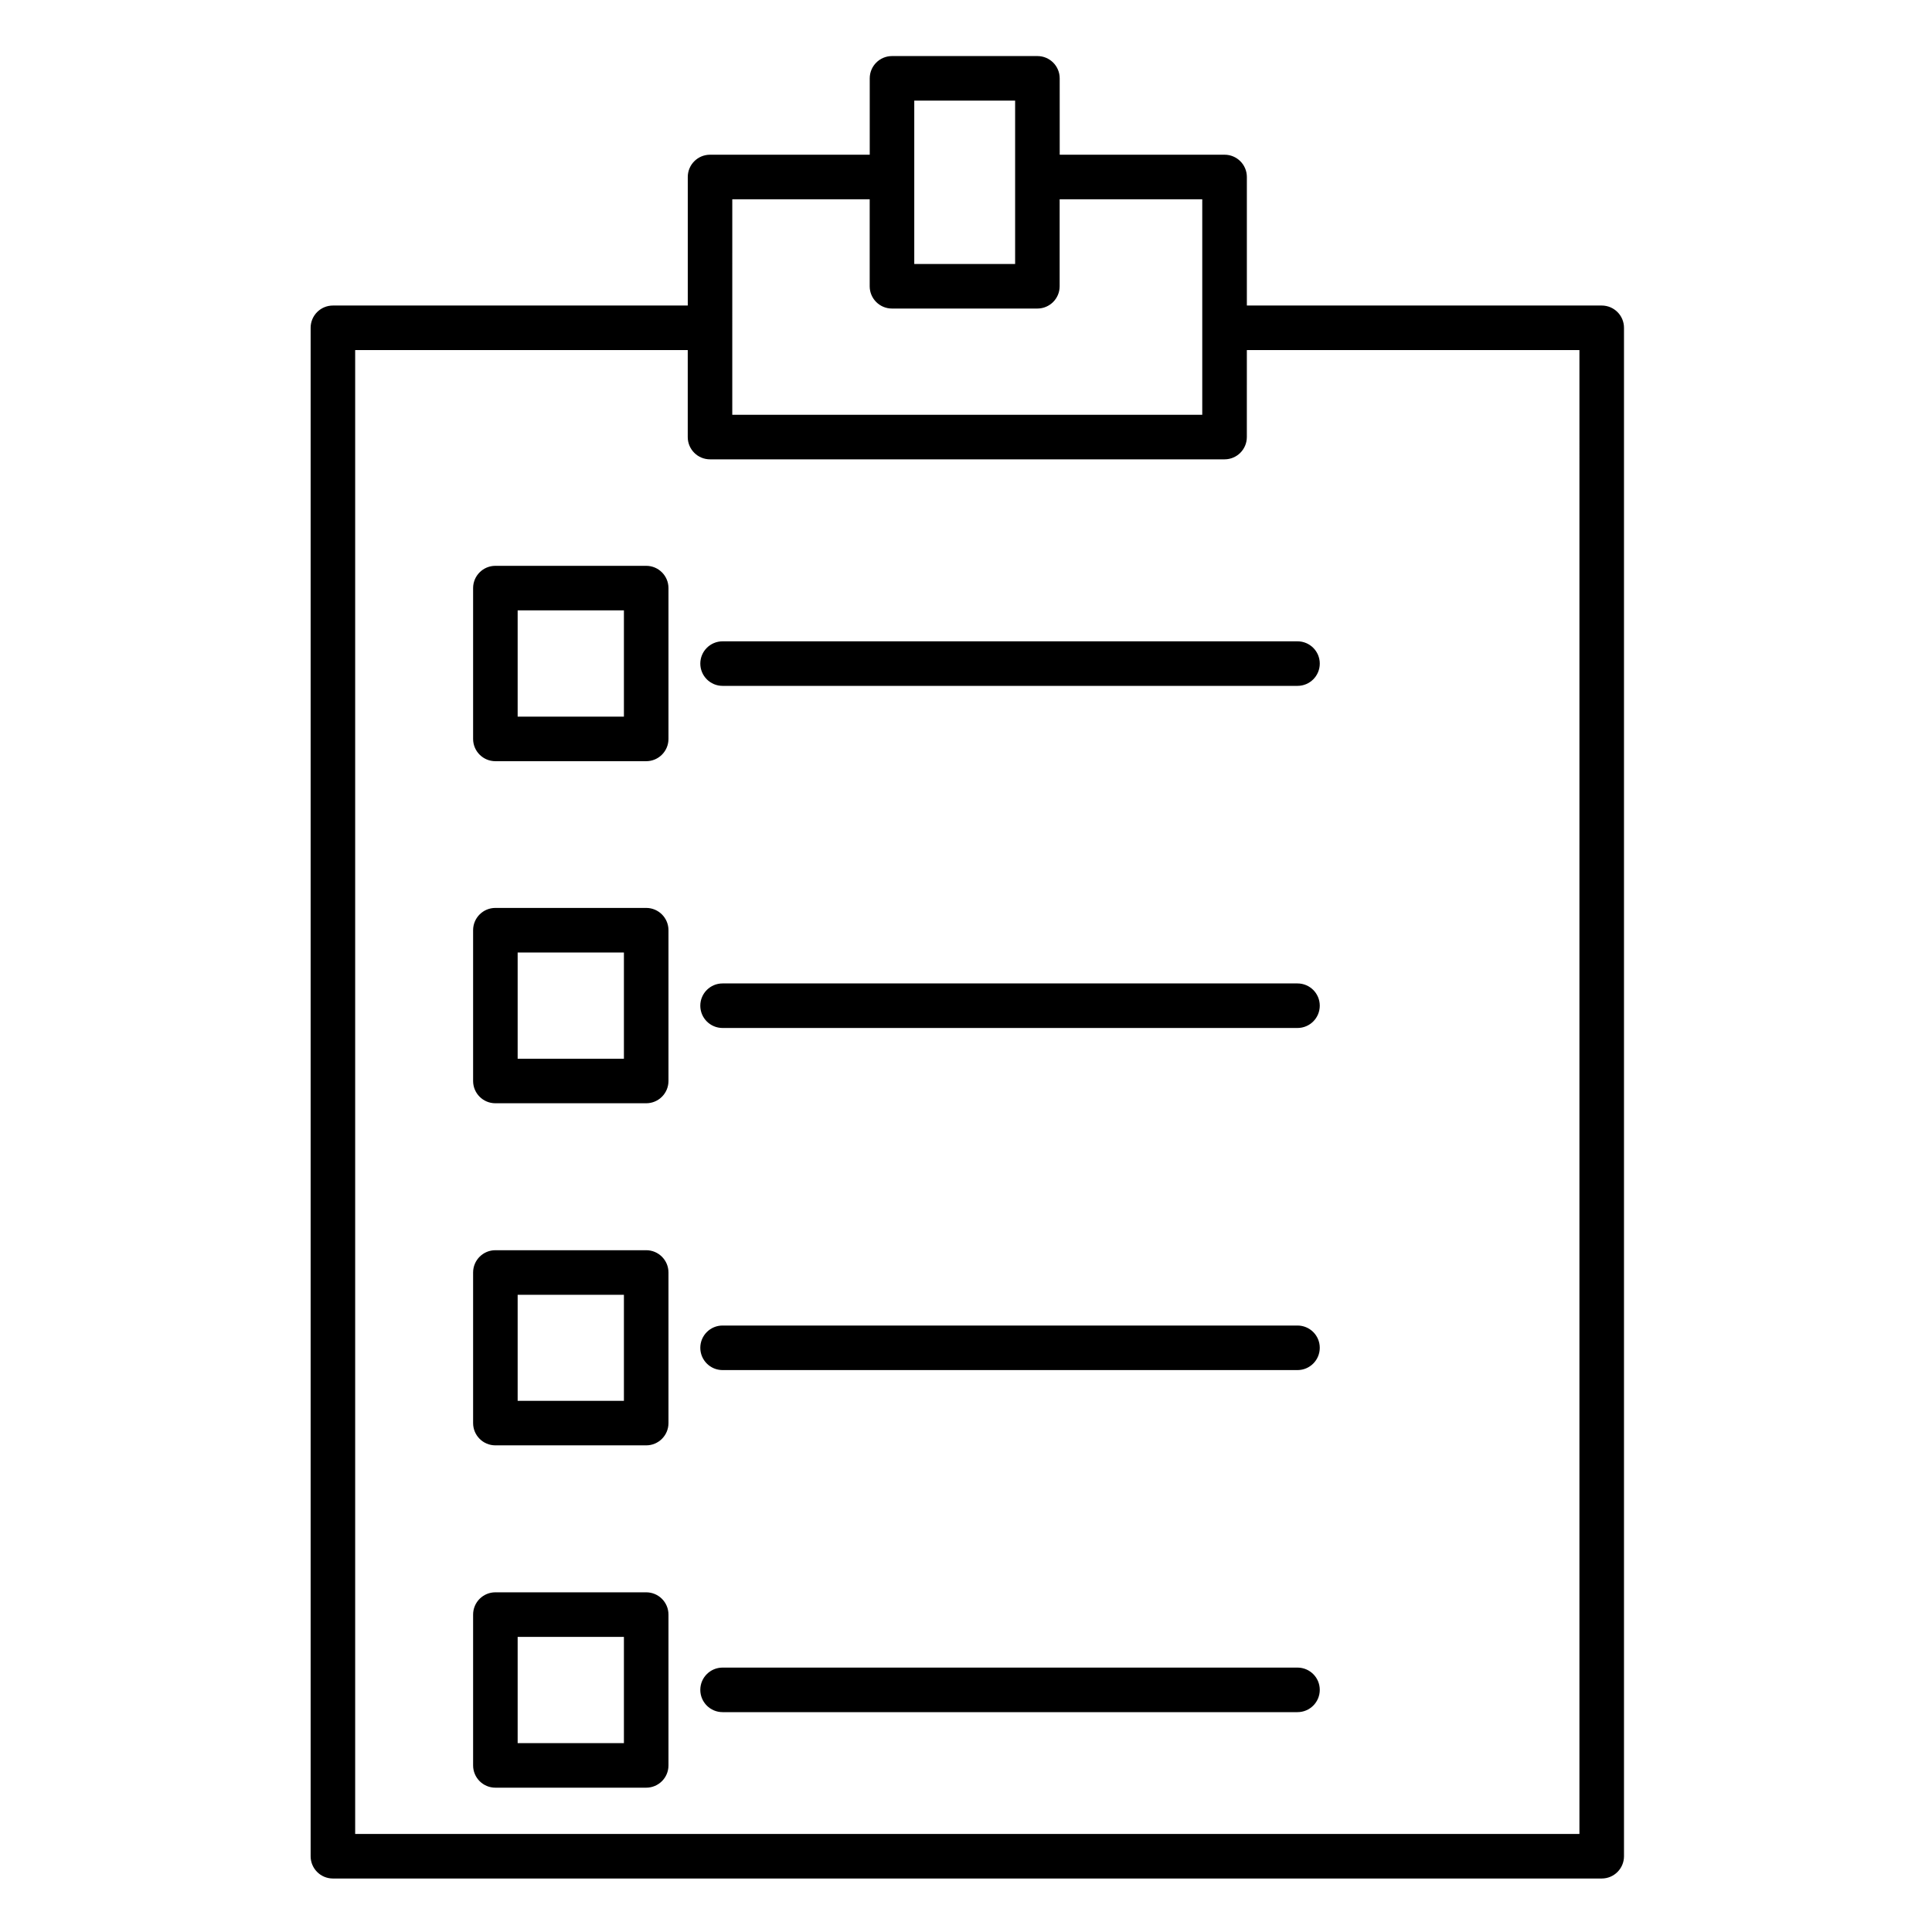
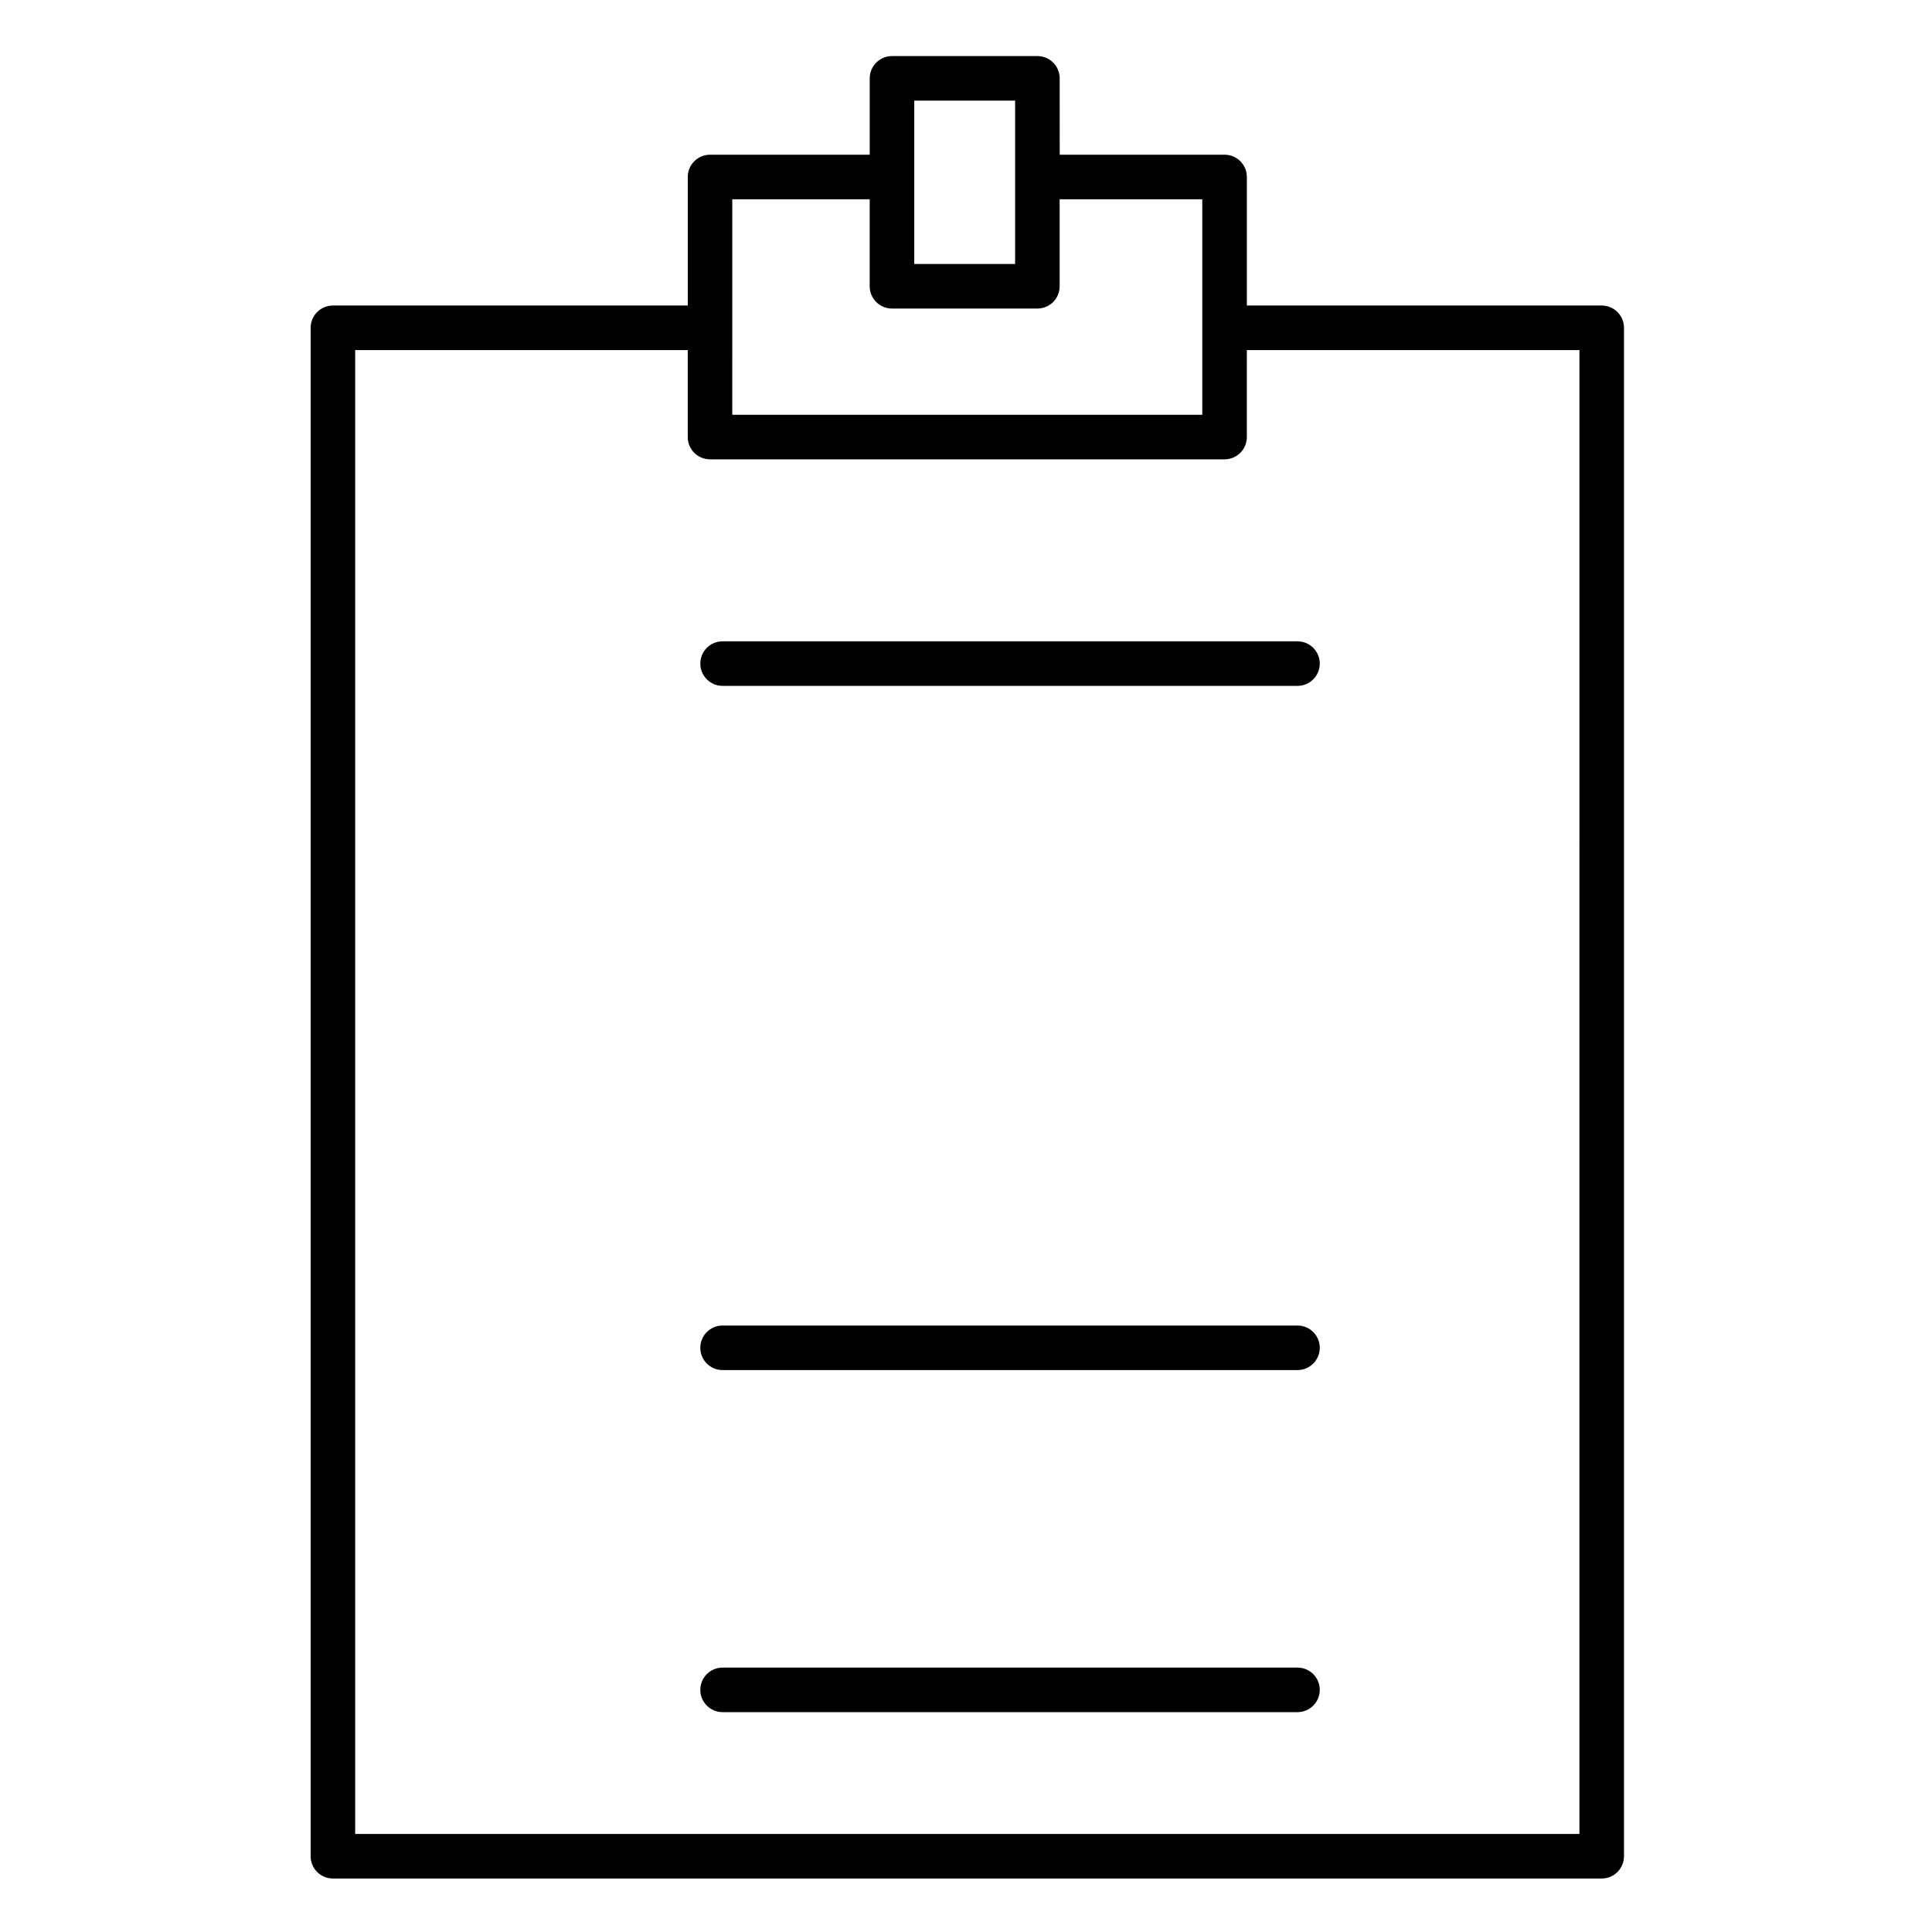
<svg xmlns="http://www.w3.org/2000/svg" fill="#000000" width="800px" height="800px" version="1.1" viewBox="144 144 512 512">
  <g>
    <path d="m568.47 224.97h-94.039v-34.066c0-3.262-2.644-5.902-5.902-5.902h-43.695l-0.004-20.242c0-3.262-2.644-5.902-5.902-5.902h-38.535c-3.262 0-5.902 2.644-5.902 5.902v20.242h-42.32c-3.262 0-5.902 2.644-5.902 5.902v34.066h-94.043c-3.262 0-5.902 2.644-5.902 5.902v405.05c0 3.262 2.644 5.902 5.902 5.902h336.25c3.262 0 5.902-2.644 5.902-5.902v-405.05c0-3.262-2.644-5.902-5.902-5.902zm-182.18-54.309h26.727v43.297h-26.727zm-48.227 26.148h36.414v23.055c0 3.262 2.644 5.902 5.902 5.902h38.535c3.262 0 5.902-2.644 5.902-5.902v-23.055h37.793v57.113h-124.55zm224.5 433.21h-324.44v-393.24h88.137v23.047c0 3.262 2.644 5.902 5.902 5.902h136.36c3.262 0 5.902-2.644 5.902-5.902l0.004-23.047h88.137z" />
-     <path d="m315.25 293.95h-39.969c-3.262 0-5.902 2.644-5.902 5.902v39.969c0 3.262 2.644 5.902 5.902 5.902h39.969c3.262 0 5.902-2.644 5.902-5.902v-39.969c0-3.262-2.644-5.902-5.902-5.902zm-5.906 39.965h-28.16v-28.16h28.16z" />
    <path d="m329.59 319.86c0 3.262 2.644 5.902 5.902 5.902h152.36c3.262 0 5.902-2.644 5.902-5.902 0-3.262-2.644-5.902-5.902-5.902h-152.36c-3.262 0-5.902 2.644-5.902 5.902z" />
-     <path d="m315.25 384.61h-39.969c-3.262 0-5.902 2.644-5.902 5.902v39.961c0 3.262 2.644 5.902 5.902 5.902h39.969c3.262 0 5.902-2.644 5.902-5.902v-39.961c0-3.262-2.644-5.902-5.902-5.902zm-5.906 39.961h-28.16v-28.152h28.16z" />
-     <path d="m487.85 404.62h-152.36c-3.262 0-5.902 2.644-5.902 5.902 0 3.262 2.644 5.902 5.902 5.902h152.36c3.262 0 5.902-2.644 5.902-5.902 0.004-3.258-2.641-5.902-5.902-5.902z" />
-     <path d="m315.25 475.32h-39.969c-3.262 0-5.902 2.644-5.902 5.902v39.91c0 3.262 2.644 5.902 5.902 5.902h39.969c3.262 0 5.902-2.644 5.902-5.902v-39.91c0-3.258-2.644-5.902-5.902-5.902zm-5.906 39.914h-28.16v-28.102h28.16z" />
    <path d="m487.85 495.28h-152.36c-3.262 0-5.902 2.644-5.902 5.902 0 3.262 2.644 5.902 5.902 5.902h152.36c3.262 0 5.902-2.644 5.902-5.902 0.004-3.262-2.641-5.902-5.902-5.902z" />
-     <path d="m315.25 565.98h-39.969c-3.262 0-5.902 2.644-5.902 5.902v39.969c0 3.262 2.644 5.902 5.902 5.902h39.969c3.262 0 5.902-2.644 5.902-5.902v-39.969c0-3.258-2.644-5.902-5.902-5.902zm-5.906 39.969h-28.16v-28.16h28.16z" />
    <path d="m487.85 585.93h-152.36c-3.262 0-5.902 2.644-5.902 5.902 0 3.262 2.644 5.902 5.902 5.902h152.36c3.262 0 5.902-2.644 5.902-5.902 0.004-3.262-2.641-5.902-5.902-5.902z" />
  </g>
</svg>